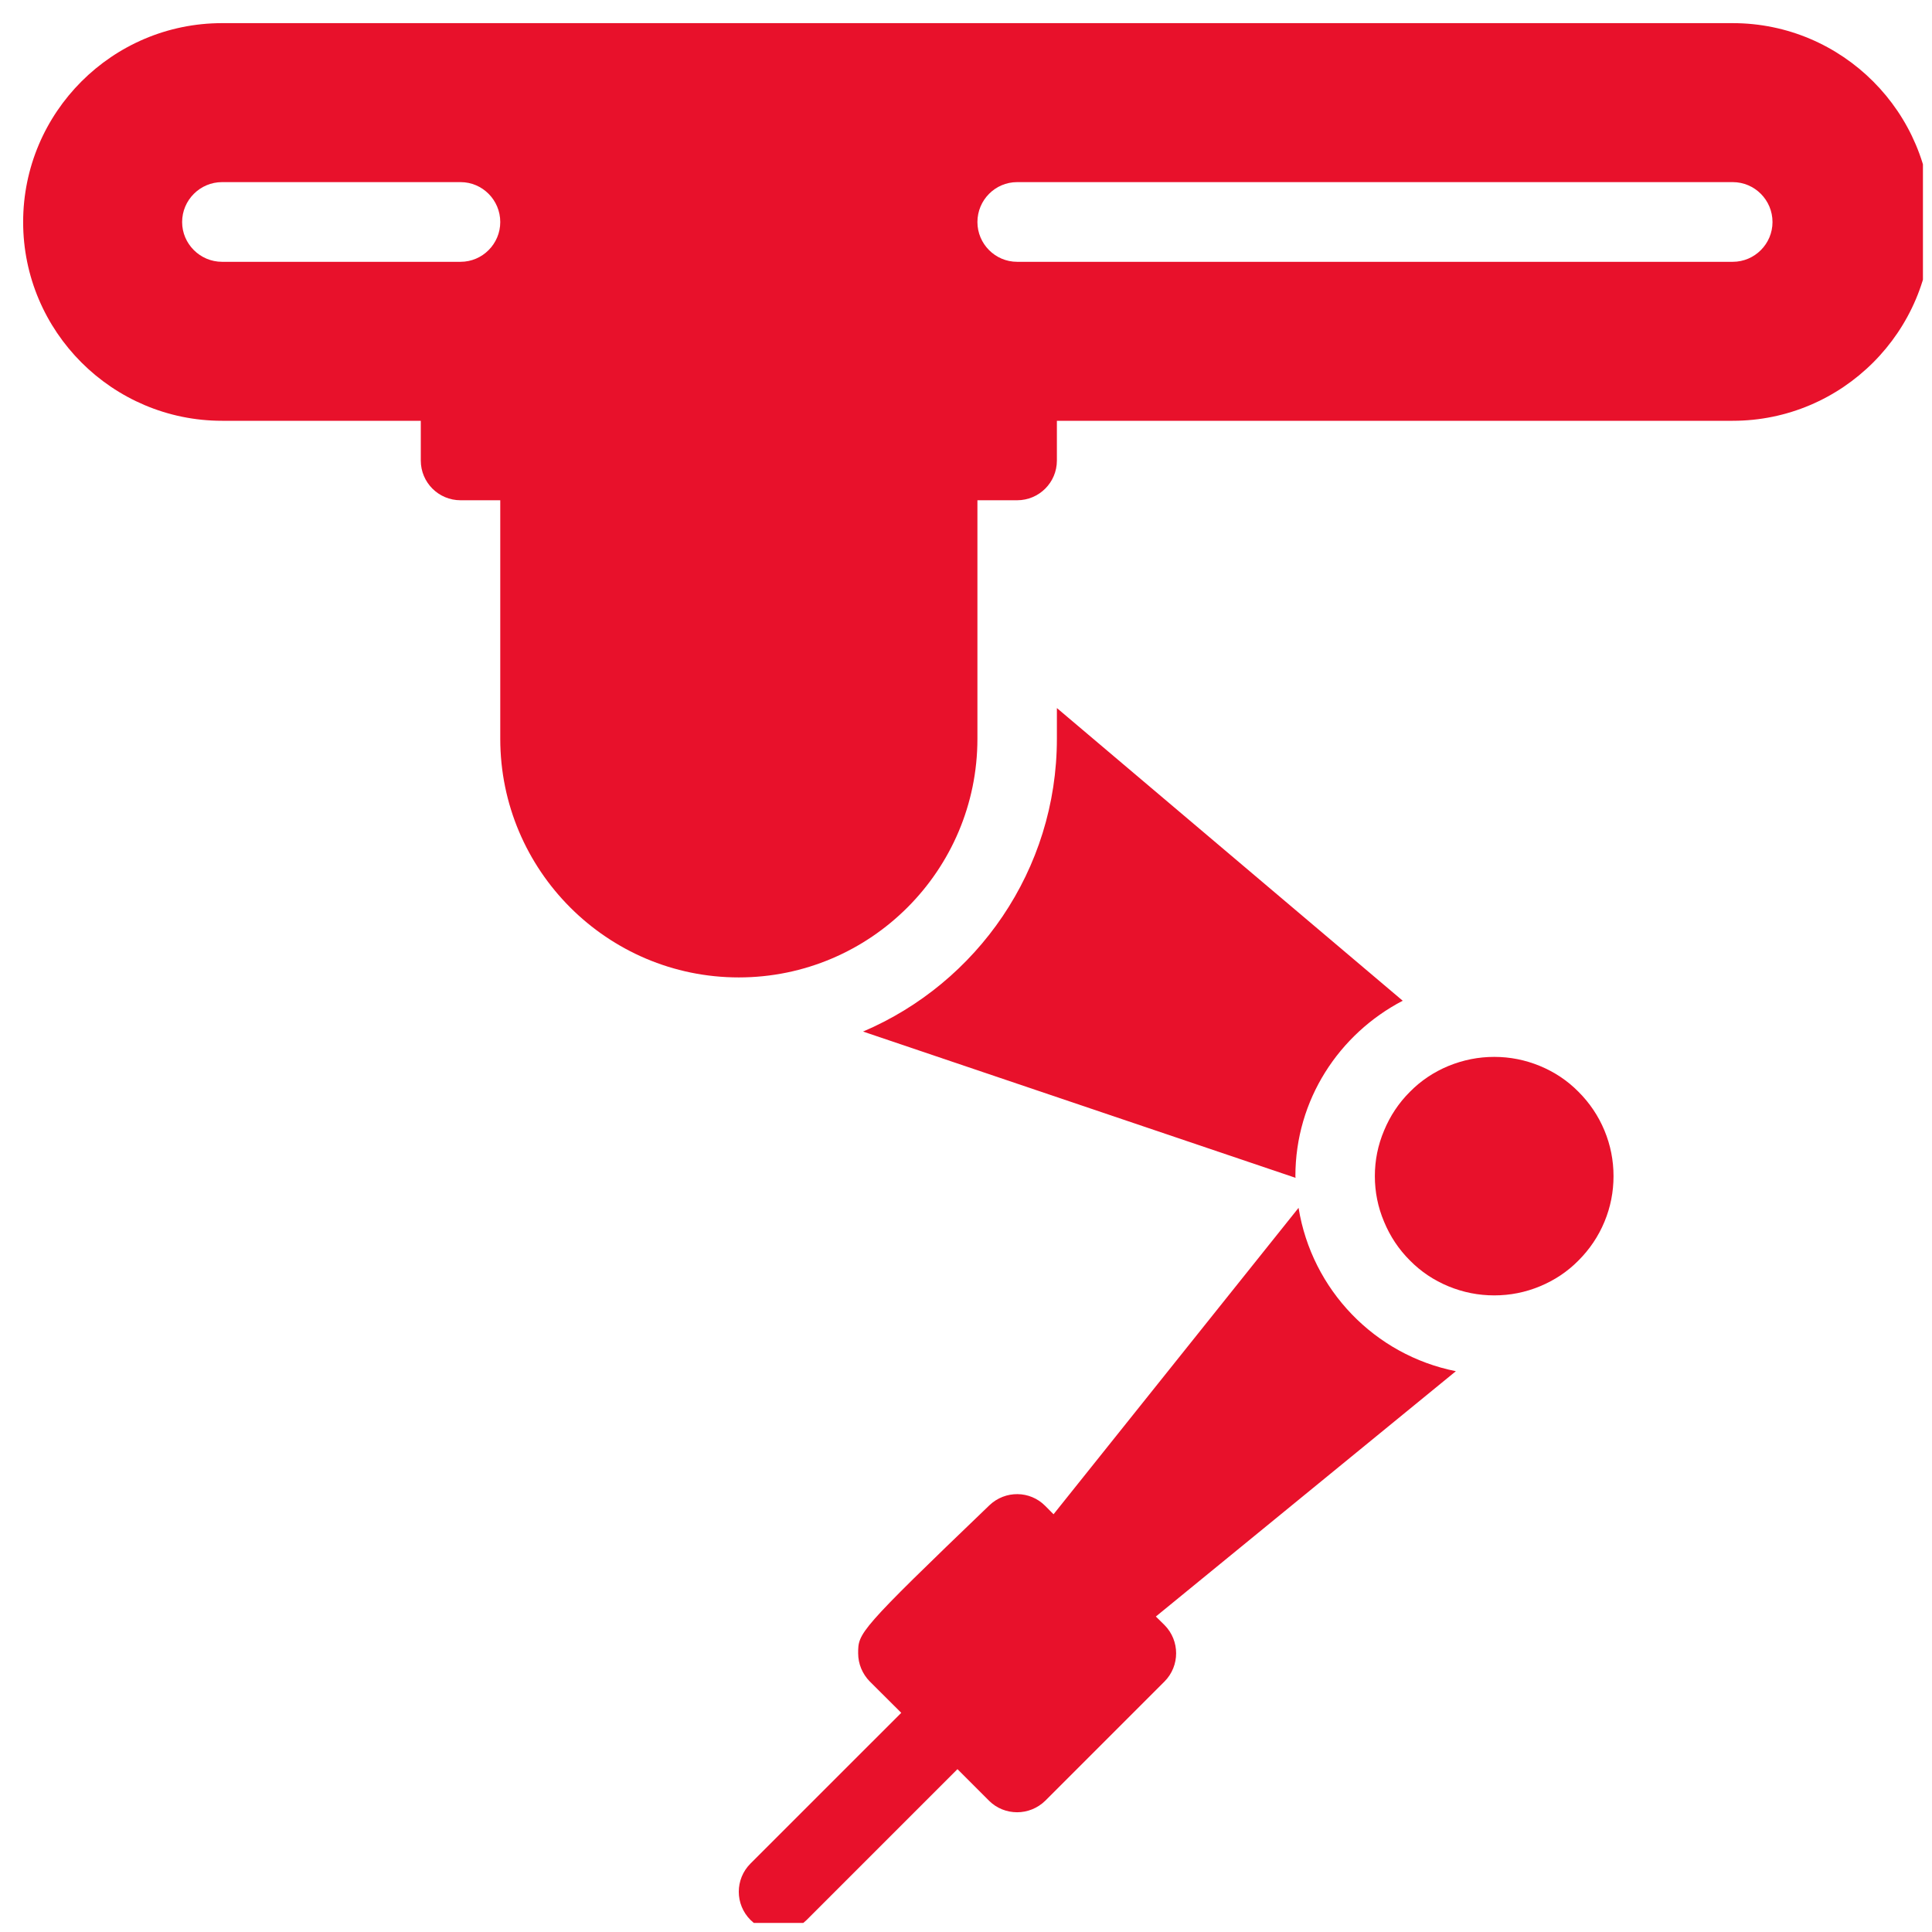
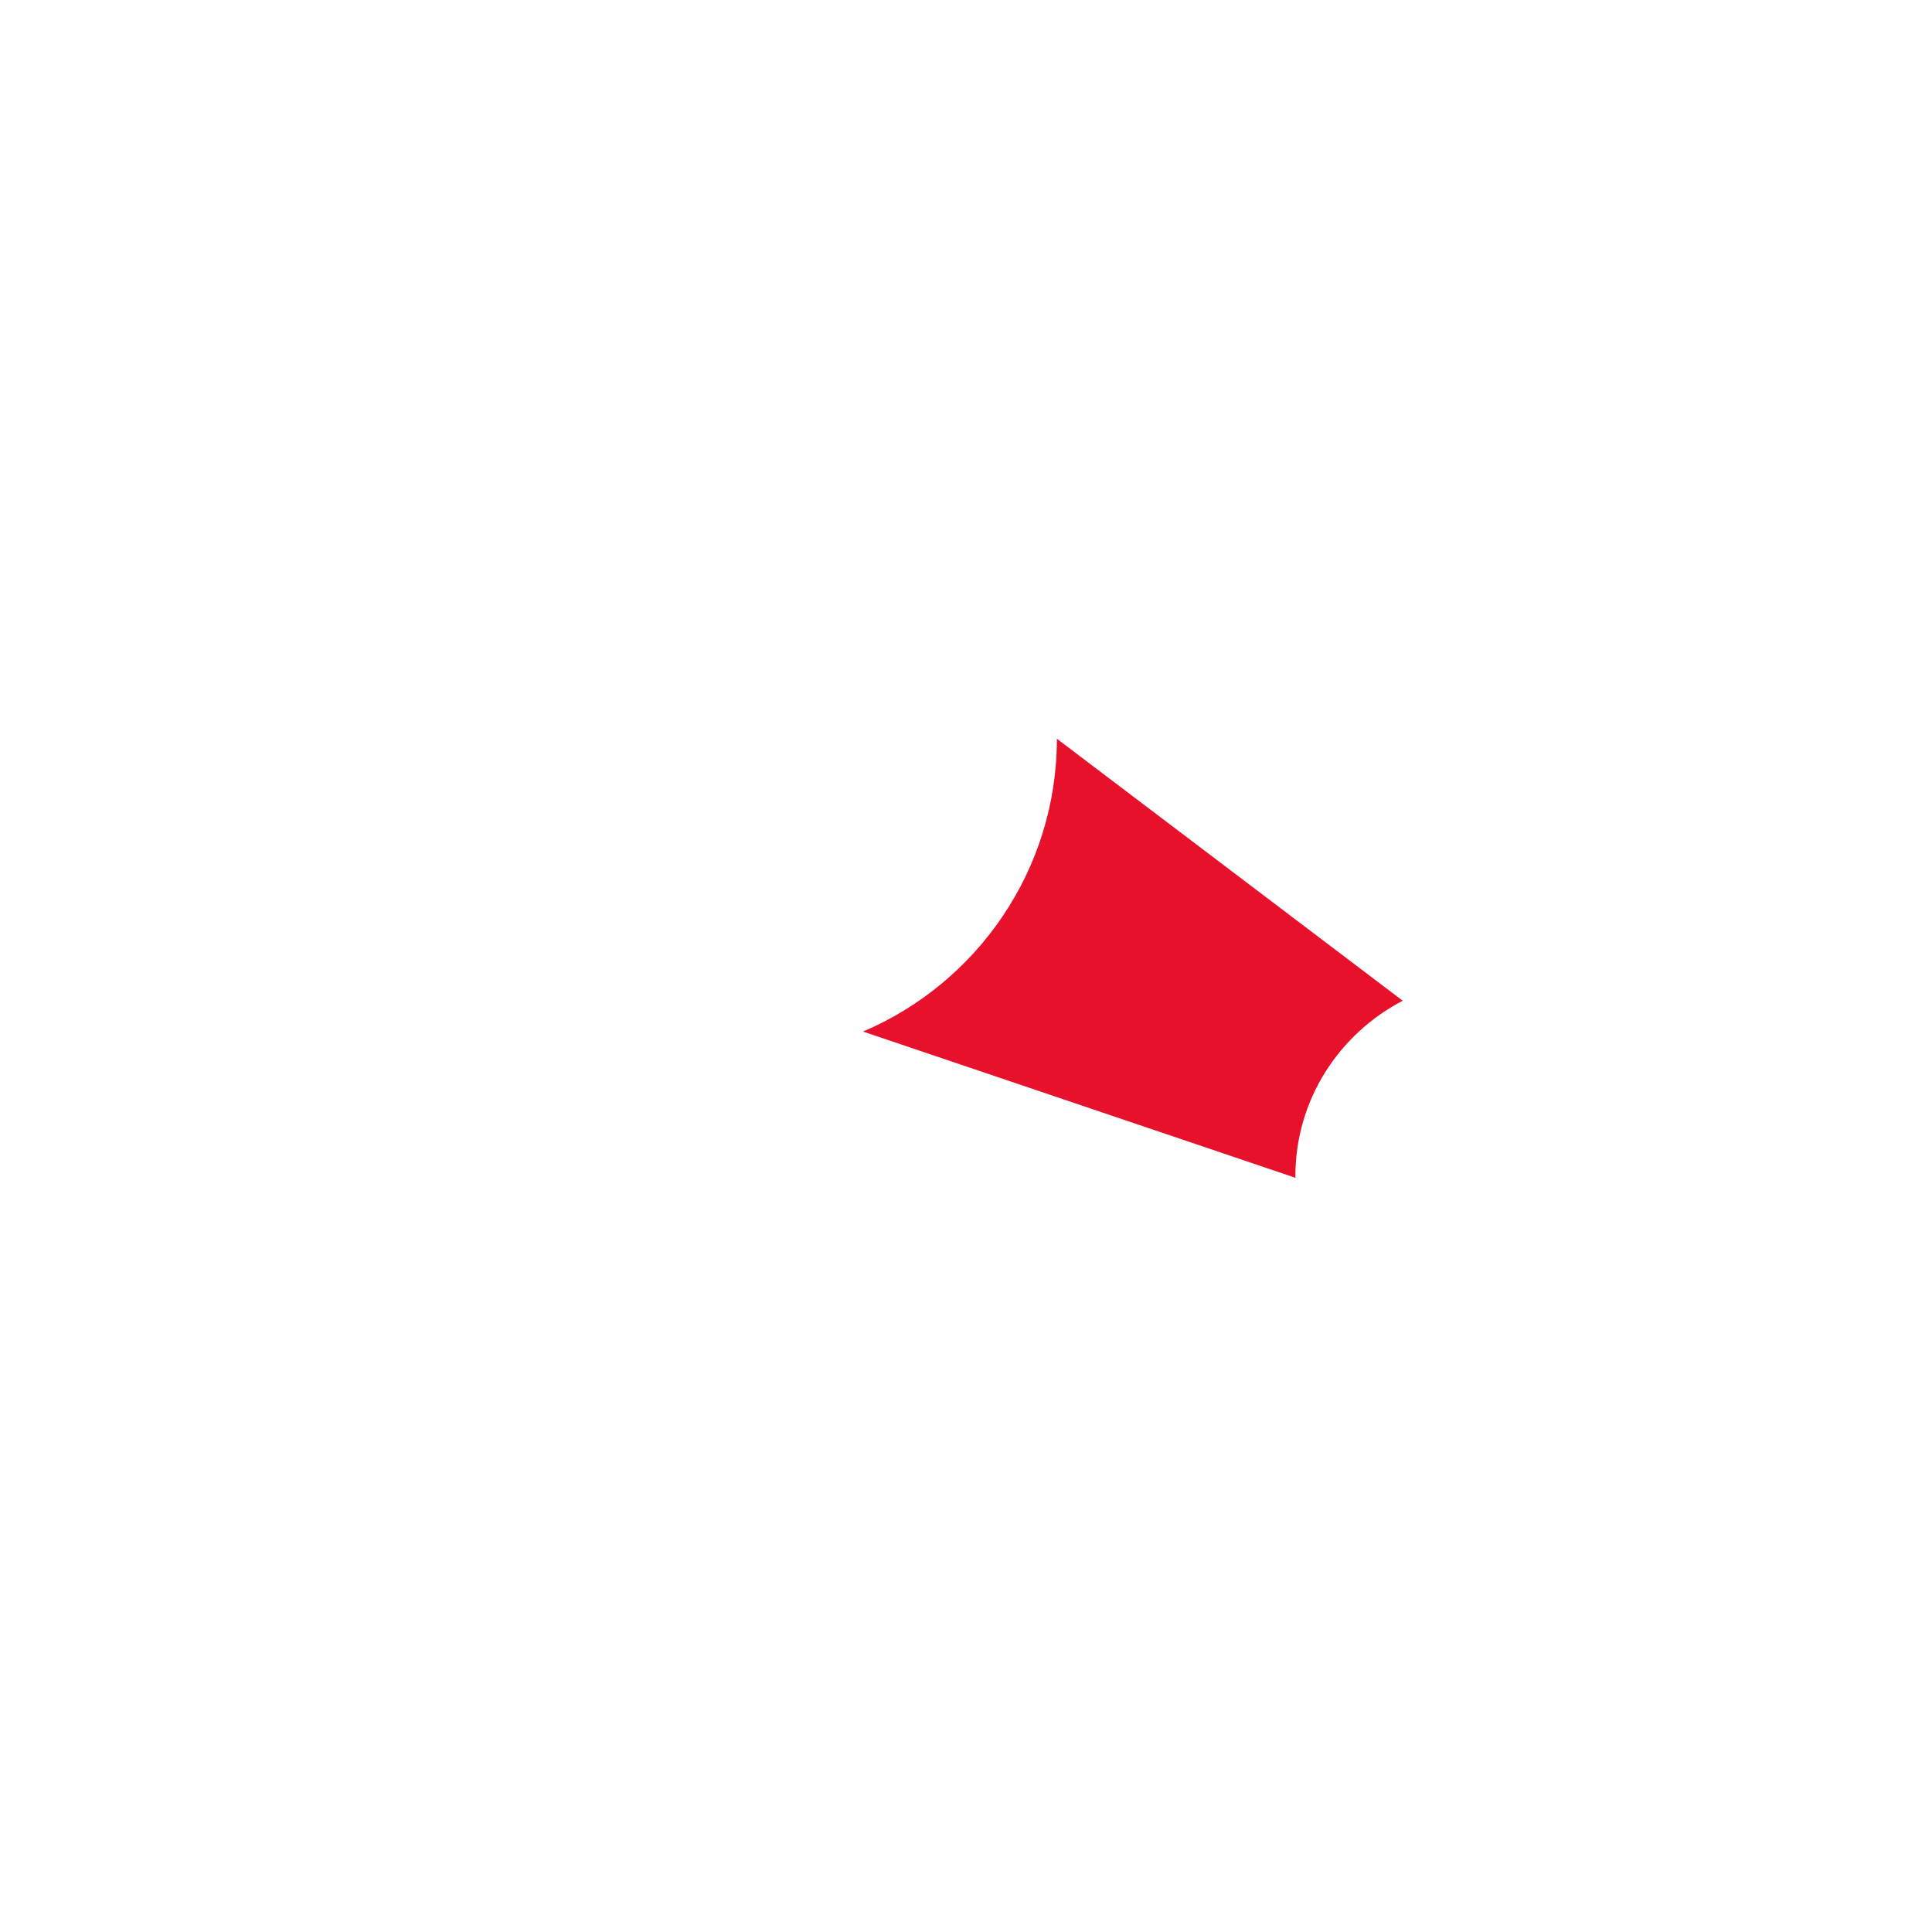
<svg xmlns="http://www.w3.org/2000/svg" width="60" zoomAndPan="magnify" viewBox="0 0 45 45" height="60" preserveAspectRatio="xMidYMid meet" version="1.0">
  <defs>
    <clipPath id="b5713d6b9a">
-       <path d="M 0.539 0.539 L 44.789 0.539 L 44.789 23 L 0.539 23 Z M 0.539 0.539 " clip-rule="nonzero" />
-     </clipPath>
+       </clipPath>
    <clipPath id="37727c2d25">
-       <path d="M 17 28 L 34 28 L 34 44.789 L 17 44.789 Z M 17 28 " clip-rule="nonzero" />
-     </clipPath>
+       </clipPath>
  </defs>
  <g clip-path="url(#b5713d6b9a)">
-     <path fill="#e8112b" d="M 40.359 0.539 L 5.172 0.539 C 2.617 0.539 0.539 2.617 0.539 5.172 C 0.539 7.723 2.617 9.801 5.172 9.801 L 9.801 9.801 L 9.801 10.727 C 9.801 11.238 10.215 11.652 10.727 11.652 L 11.652 11.652 L 11.652 17.207 C 11.652 20.273 14.145 22.766 17.207 22.766 C 20.273 22.766 22.766 20.273 22.766 17.207 L 22.766 11.652 L 23.691 11.652 C 24.203 11.652 24.617 11.238 24.617 10.727 L 24.617 9.801 L 40.359 9.801 C 42.91 9.801 44.988 7.723 44.988 5.172 C 44.988 2.617 42.91 0.539 40.359 0.539 Z M 10.727 6.098 L 5.172 6.098 C 4.66 6.098 4.242 5.68 4.242 5.172 C 4.242 4.66 4.66 4.242 5.172 4.242 L 10.727 4.242 C 11.238 4.242 11.652 4.66 11.652 5.172 C 11.652 5.68 11.238 6.098 10.727 6.098 Z M 40.359 6.098 L 23.691 6.098 C 23.18 6.098 22.766 5.68 22.766 5.172 C 22.766 4.66 23.18 4.242 23.691 4.242 L 40.359 4.242 C 40.871 4.242 41.285 4.66 41.285 5.172 C 41.285 5.68 40.871 6.098 40.359 6.098 Z M 40.359 6.098 " fill-opacity="1" fill-rule="nonzero" />
-   </g>
-   <path fill="#e8112b" d="M 37.582 27.395 C 37.582 27.762 37.512 28.117 37.371 28.457 C 37.23 28.797 37.027 29.098 36.766 29.359 C 36.508 29.621 36.207 29.82 35.867 29.961 C 35.527 30.102 35.172 30.172 34.805 30.172 C 34.434 30.172 34.082 30.102 33.738 29.961 C 33.398 29.82 33.098 29.621 32.84 29.359 C 32.578 29.098 32.379 28.797 32.238 28.457 C 32.094 28.117 32.023 27.762 32.023 27.395 C 32.023 27.027 32.094 26.672 32.238 26.332 C 32.379 25.992 32.578 25.691 32.84 25.43 C 33.098 25.168 33.398 24.969 33.738 24.828 C 34.082 24.688 34.434 24.617 34.805 24.617 C 35.172 24.617 35.527 24.688 35.867 24.828 C 36.207 24.969 36.508 25.168 36.766 25.43 C 37.027 25.691 37.23 25.992 37.371 26.332 C 37.512 26.672 37.582 27.027 37.582 27.395 Z M 37.582 27.395 " fill-opacity="1" fill-rule="nonzero" />
+     </g>
  <g clip-path="url(#37727c2d25)">
-     <path fill="#e8112b" d="M 30.246 28.133 L 24.539 35.27 L 24.344 35.074 C 23.988 34.715 23.414 34.711 23.047 35.059 C 19.988 37.996 19.988 38.035 19.988 38.508 C 19.988 38.754 20.086 38.988 20.258 39.164 L 20.992 39.895 L 17.48 43.406 C 17.117 43.77 17.117 44.355 17.48 44.719 C 17.66 44.898 17.898 44.988 18.133 44.988 C 18.371 44.988 18.609 44.898 18.789 44.719 L 22.301 41.207 L 23.035 41.941 C 23.215 42.121 23.453 42.211 23.691 42.211 C 23.926 42.211 24.164 42.121 24.348 41.941 L 27.125 39.164 C 27.484 38.801 27.484 38.215 27.125 37.852 L 26.922 37.652 L 33.91 31.938 C 32.02 31.562 30.555 30.043 30.246 28.133 Z M 30.246 28.133 " fill-opacity="1" fill-rule="nonzero" />
-   </g>
-   <path fill="#e8112b" d="M 32.672 23.309 L 24.617 16.492 L 24.617 17.207 C 24.617 20.266 22.754 22.898 20.102 24.027 L 30.176 27.434 C 30.176 27.422 30.172 27.41 30.172 27.398 C 30.172 25.613 31.191 24.082 32.672 23.309 Z M 32.672 23.309 " fill-opacity="1" fill-rule="nonzero" />
+     </g>
+   <path fill="#e8112b" d="M 32.672 23.309 L 24.617 17.207 C 24.617 20.266 22.754 22.898 20.102 24.027 L 30.176 27.434 C 30.176 27.422 30.172 27.41 30.172 27.398 C 30.172 25.613 31.191 24.082 32.672 23.309 Z M 32.672 23.309 " fill-opacity="1" fill-rule="nonzero" />
</svg>